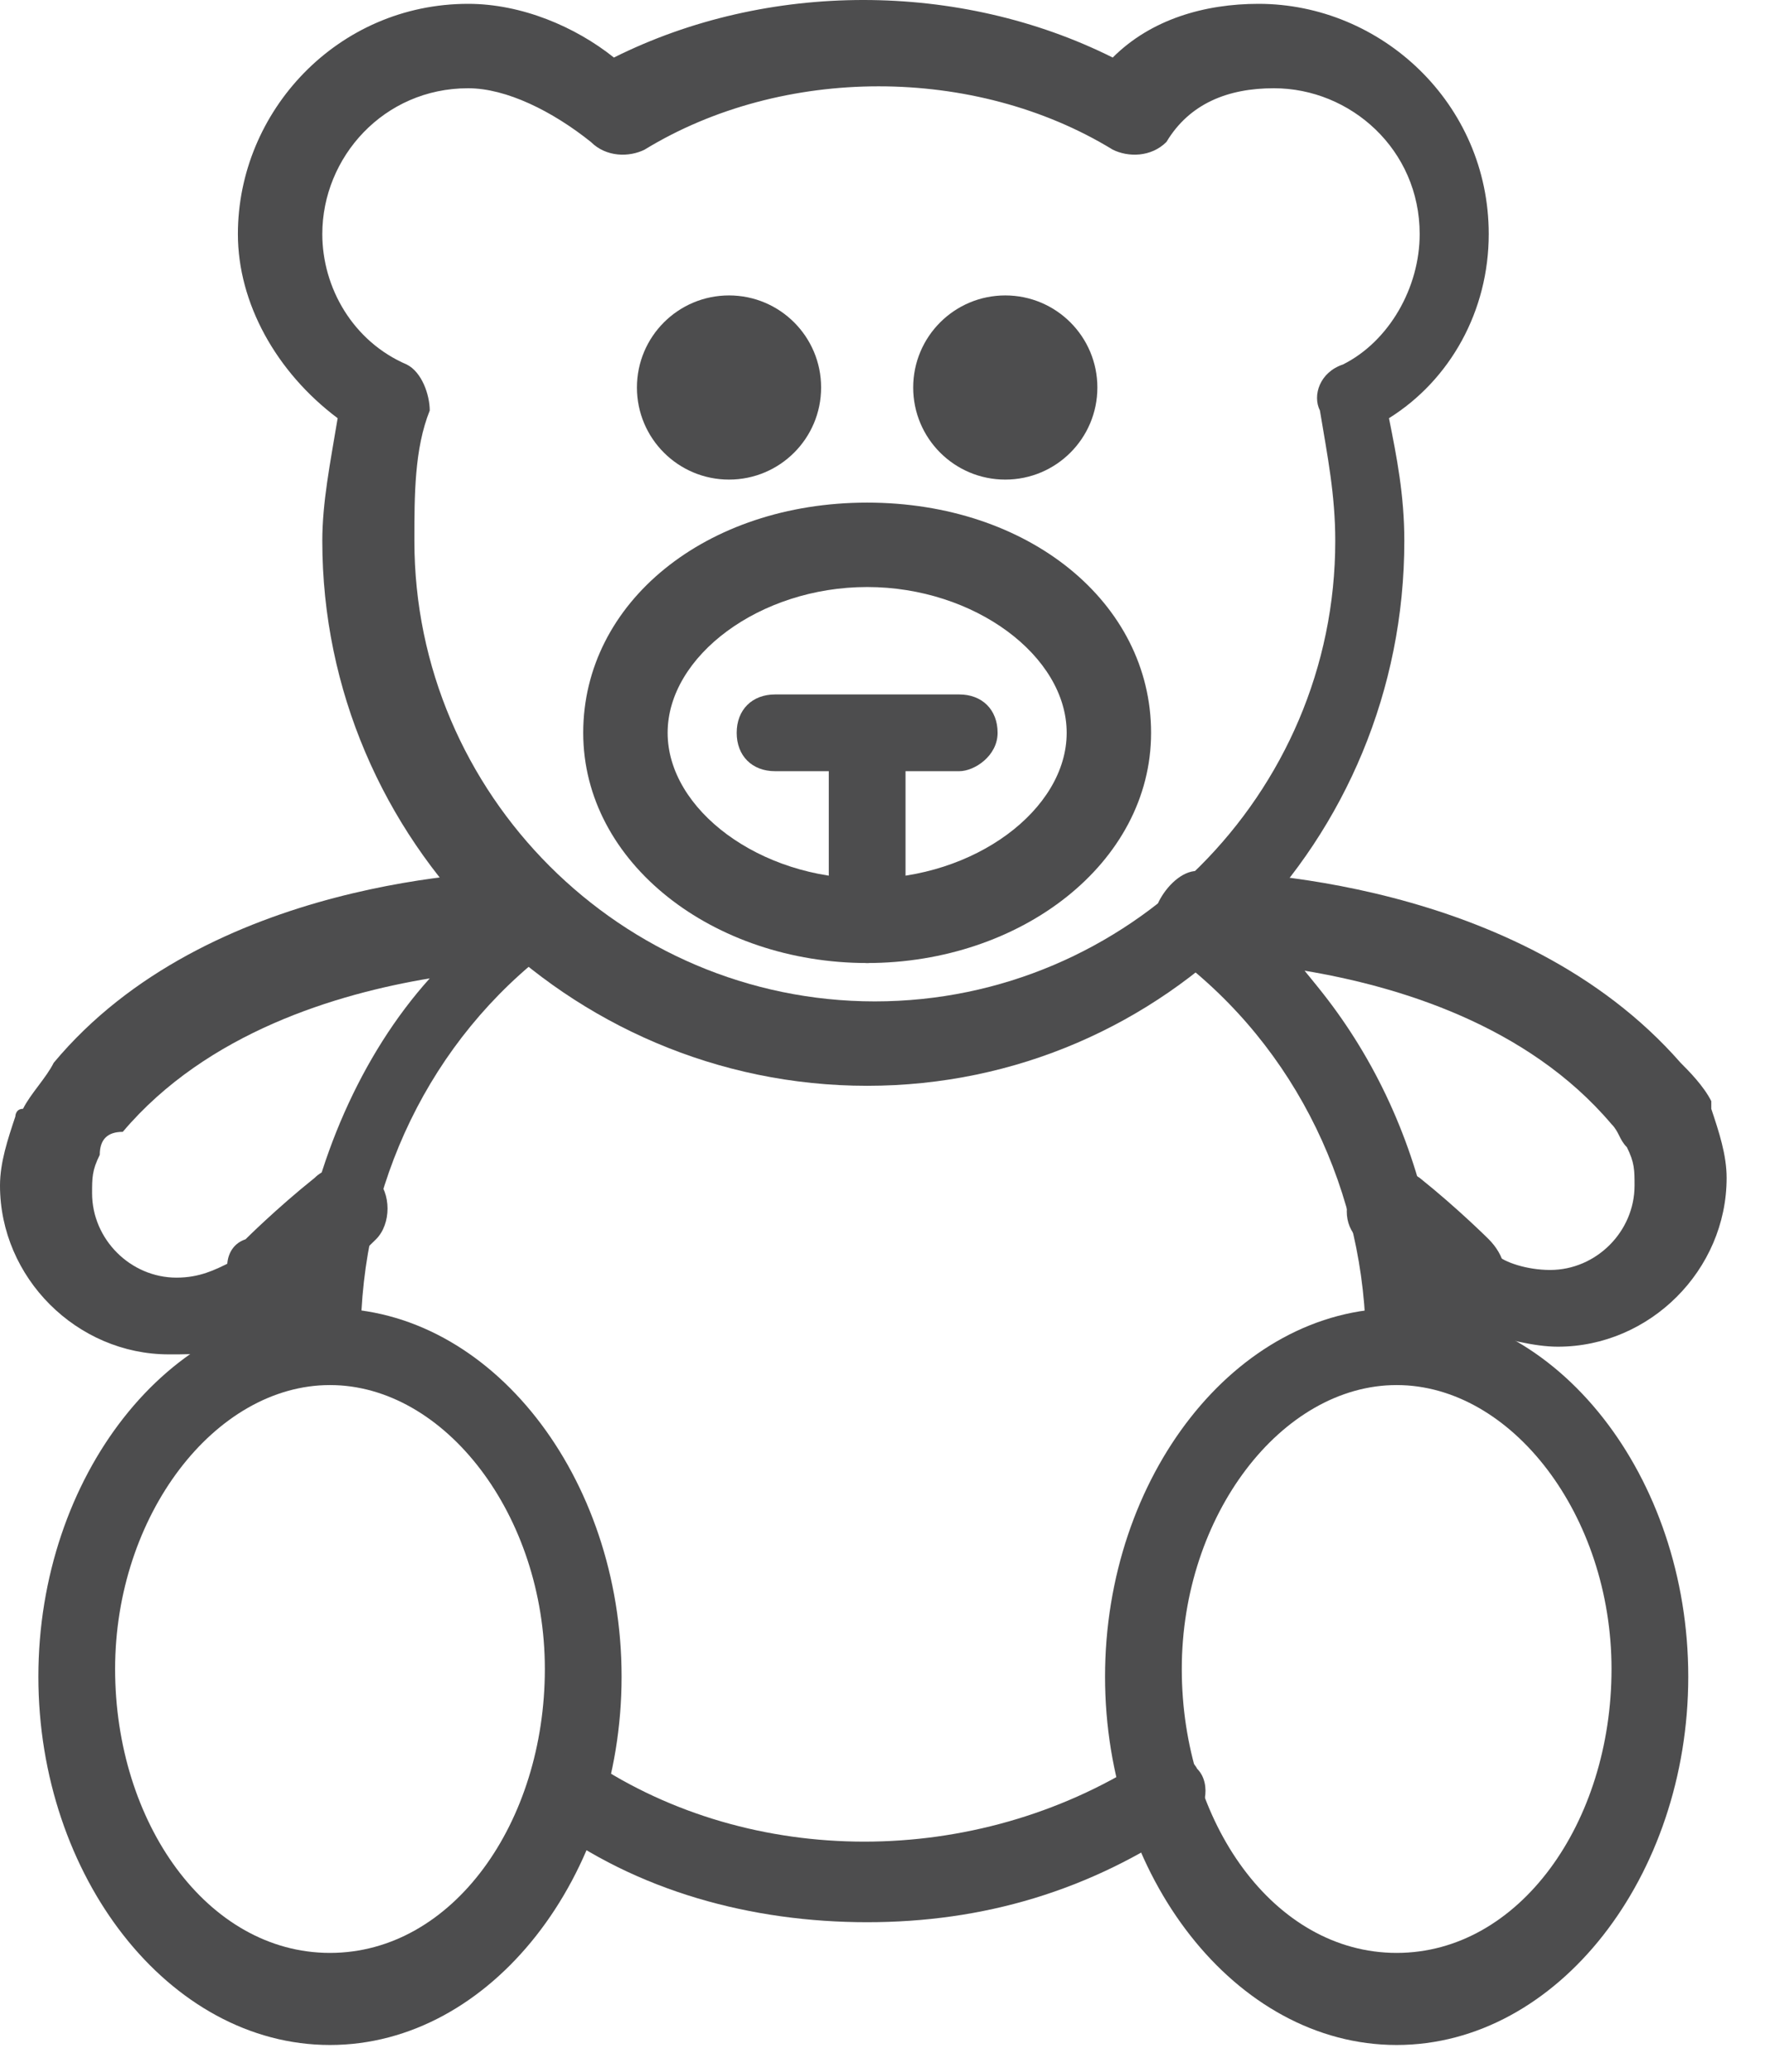
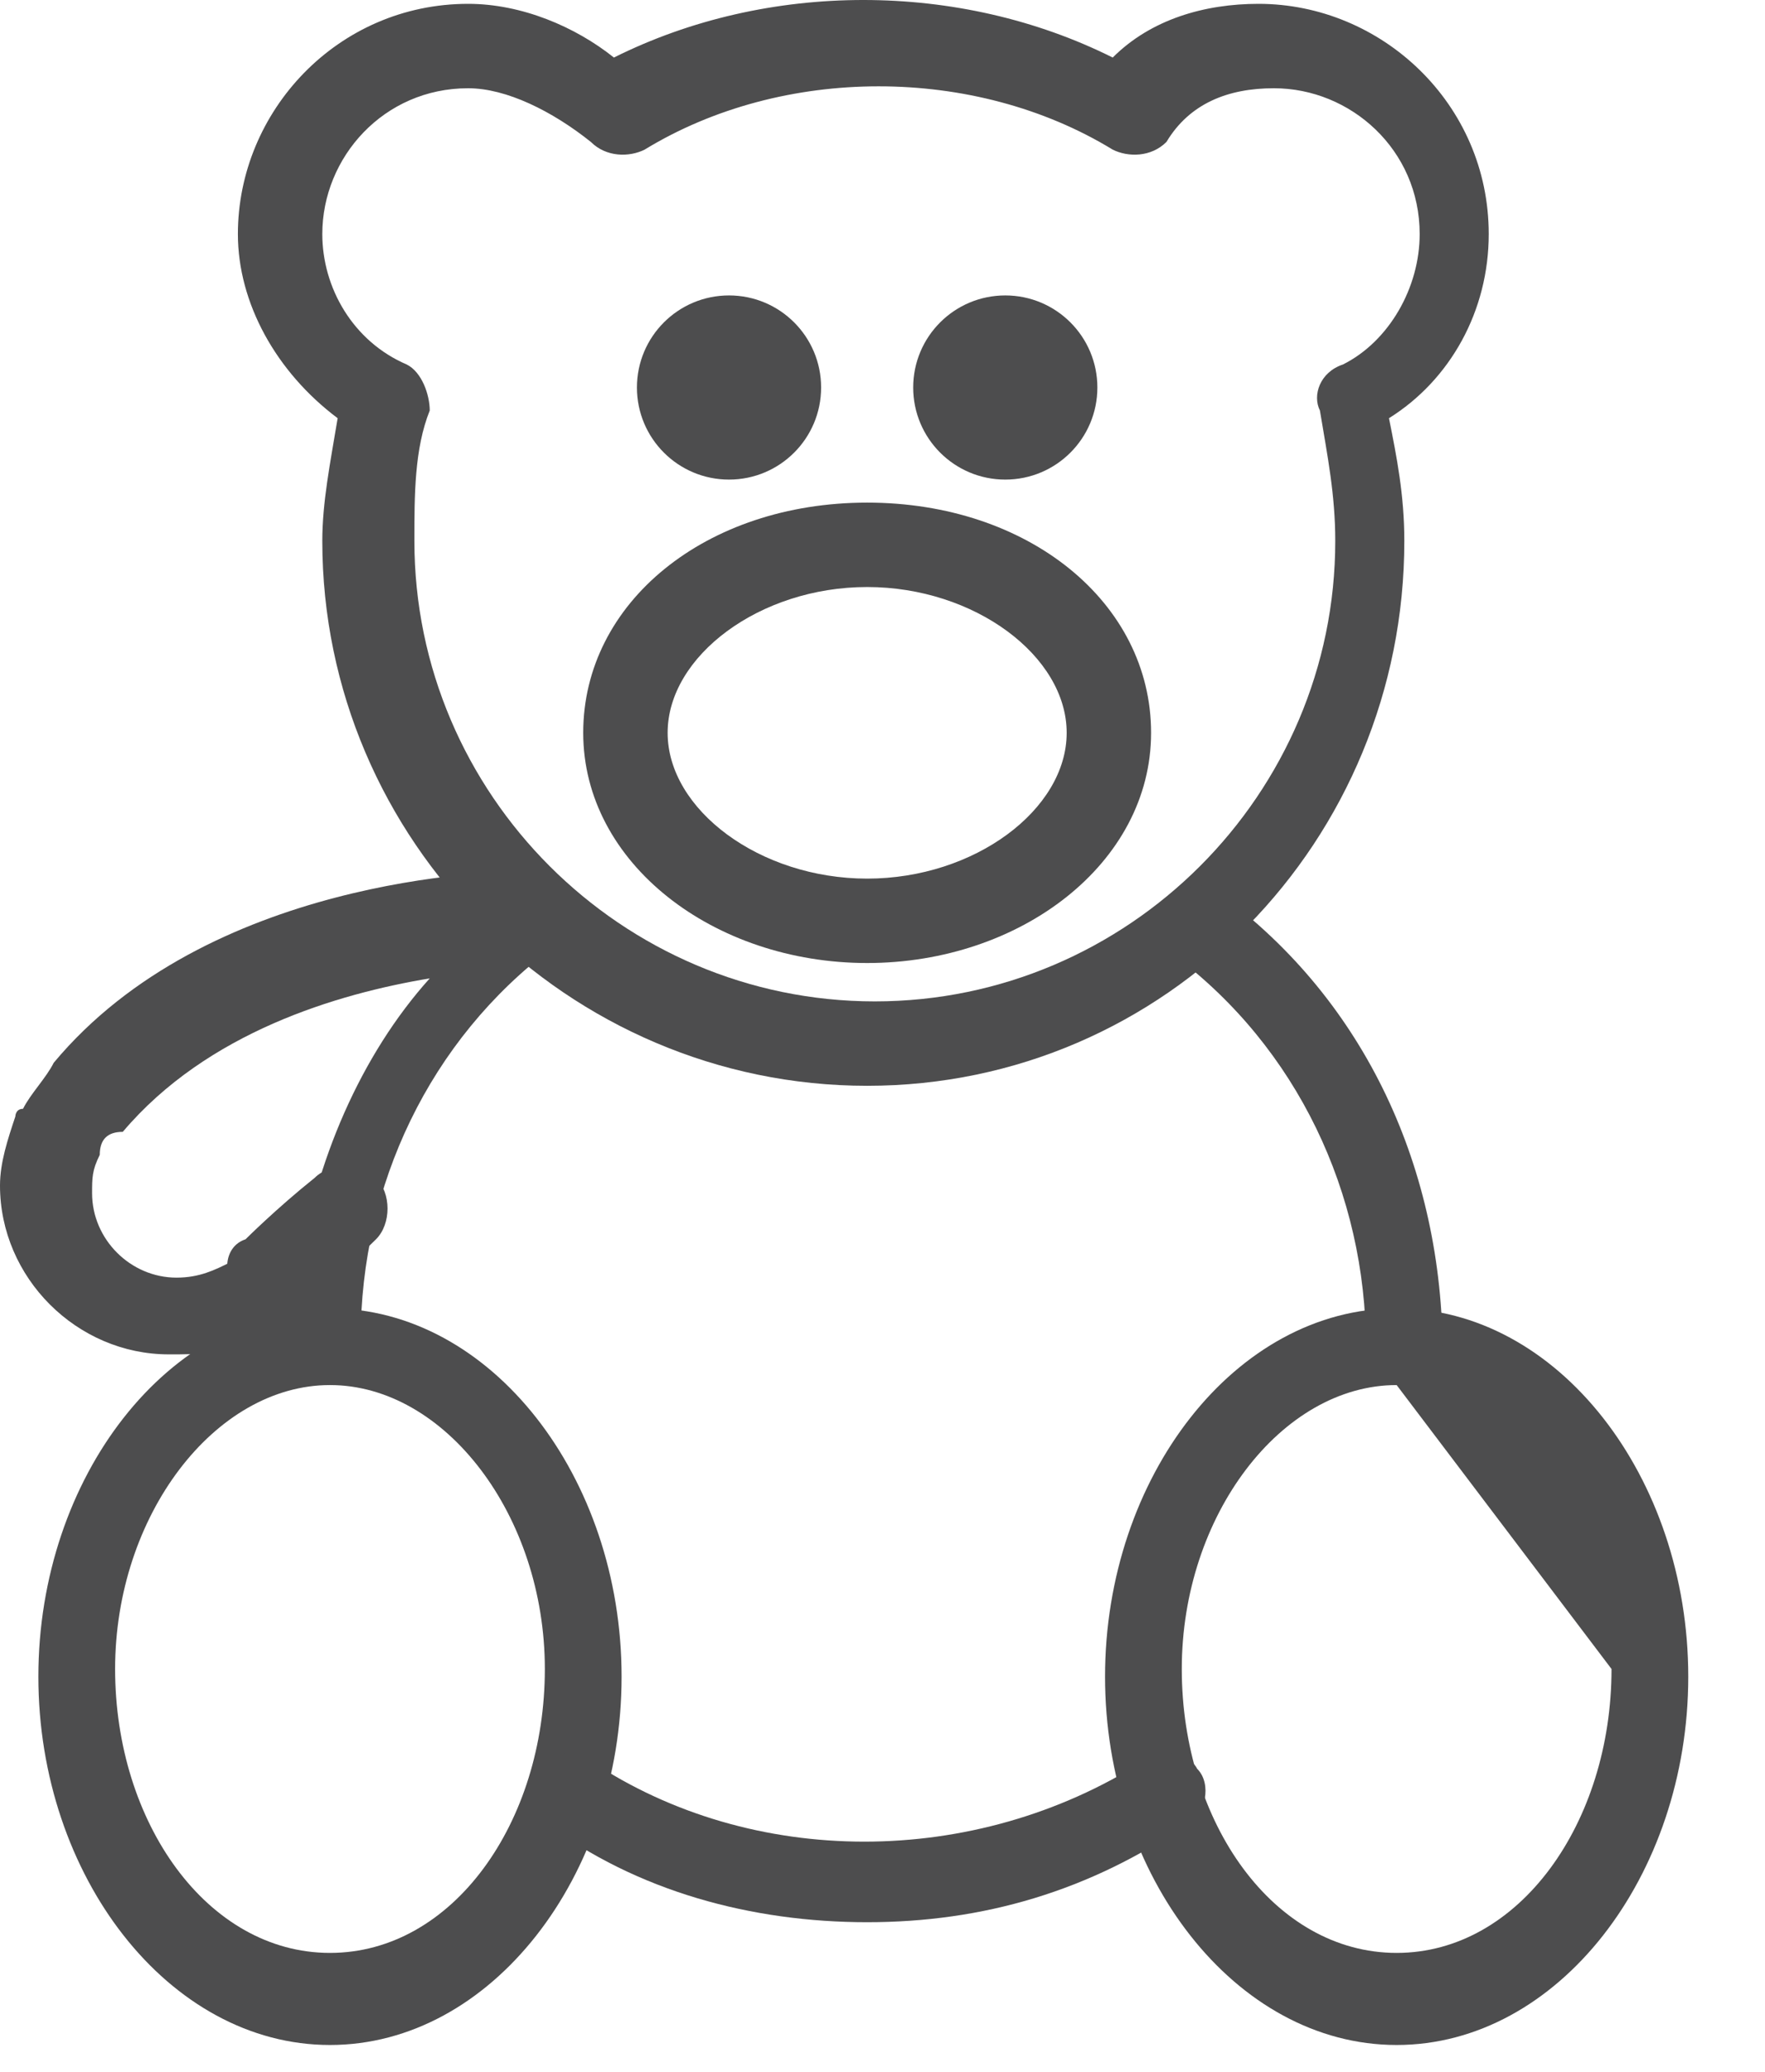
<svg xmlns="http://www.w3.org/2000/svg" width="23" height="27" viewBox="0 0 23 27" fill="none">
  <path d="M11.3 12.55C9.3 12.55 7.6 11.25 7.6 9.55C7.6 7.85 9.2 6.55 11.3 6.55C13.4 6.55 15 7.85 15 9.55C15 11.25 13.3 12.55 11.3 12.55ZM11.3 7.65C9.9 7.65 8.7 8.55 8.7 9.55C8.7 10.55 9.9 11.45 11.3 11.45C12.7 11.45 13.9 10.55 13.9 9.55C13.9 8.55 12.7 7.65 11.3 7.65Z" fill="#4D4D4E" />
-   <path d="M11.3 12.55C11 12.55 10.8 12.35 10.8 12.05V9.65C10.8 9.35 11 9.15 11.3 9.15C11.6 9.15 11.8 9.35 11.8 9.65V12.05C11.8 12.25 11.6 12.55 11.3 12.55Z" fill="#4D4D4E" />
-   <path d="M12.5 10.05H10.1C9.8 10.05 9.6 9.85 9.6 9.55C9.6 9.25 9.8 9.05 10.1 9.05H12.5C12.8 9.05 13 9.25 13 9.55C13 9.85 12.7 10.05 12.5 10.05Z" fill="#4D4D4E" />
  <path d="M11.3 14.15C7.4 14.15 4.2 10.95 4.2 7.05C4.2 6.55 4.3 6.05 4.4 5.45C3.6 4.85 3.1 3.95 3.1 3.05C3.1 1.45 4.4 0.05 6.1 0.05C6.8 0.05 7.5 0.35 8 0.75C10 -0.25 12.5 -0.25 14.5 0.75C15 0.25 15.7 0.05 16.4 0.05C18 0.05 19.4 1.35 19.4 3.05C19.4 4.05 18.9 4.95 18.1 5.45C18.2 5.95 18.3 6.45 18.3 7.05C18.3 10.95 15.2 14.15 11.3 14.15ZM6.1 1.15C5 1.15 4.2 2.05 4.2 3.05C4.2 3.75 4.6 4.45 5.3 4.75C5.5 4.85 5.6 5.15 5.6 5.35C5.4 5.85 5.4 6.45 5.4 7.05C5.4 10.35 8.1 13.05 11.4 13.05C14.7 13.05 17.4 10.35 17.4 7.05C17.4 6.45 17.3 5.95 17.2 5.35C17.1 5.15 17.2 4.85 17.5 4.75C18.1 4.45 18.5 3.75 18.5 3.05C18.5 1.95 17.6 1.15 16.6 1.15C16 1.15 15.5 1.35 15.2 1.85C15 2.05 14.7 2.05 14.5 1.95C12.7 0.85 10.2 0.85 8.4 1.95C8.2 2.05 7.9 2.05 7.7 1.85C7.2 1.45 6.6 1.15 6.1 1.15Z" fill="#4D4D4E" />
-   <path d="M18.2 26.65C16.1 26.65 14.4 24.45 14.4 21.85C14.4 19.25 16.1 17.05 18.2 17.05C20.3 17.05 22 19.25 22 21.85C22 24.45 20.3 26.65 18.2 26.65ZM18.2 18.05C16.7 18.05 15.4 19.75 15.4 21.75C15.4 23.75 16.6 25.45 18.2 25.45C19.8 25.45 21 23.75 21 21.75C21 19.75 19.7 18.05 18.2 18.05Z" fill="#4D4D4E" />
+   <path d="M18.2 26.65C16.1 26.65 14.4 24.45 14.4 21.85C14.4 19.25 16.1 17.05 18.2 17.05C20.3 17.05 22 19.25 22 21.85C22 24.45 20.3 26.65 18.2 26.65ZM18.2 18.05C16.7 18.05 15.4 19.75 15.4 21.75C15.4 23.75 16.6 25.45 18.2 25.45C19.8 25.45 21 23.75 21 21.75Z" fill="#4D4D4E" />
  <path d="M4.3 26.65C2.2 26.65 0.5 24.45 0.5 21.85C0.5 19.25 2.2 17.05 4.3 17.05C6.4 17.05 8.1 19.25 8.1 21.85C8.1 24.45 6.4 26.65 4.3 26.65ZM4.3 18.05C2.8 18.05 1.5 19.75 1.5 21.75C1.5 23.75 2.7 25.45 4.3 25.45C5.9 25.45 7.1 23.75 7.1 21.75C7.1 19.75 5.8 18.05 4.3 18.05Z" fill="#4D4D4E" />
  <path d="M18.3 18.05C18 18.05 17.8 17.85 17.8 17.55C17.8 15.55 16.9 13.65 15.3 12.45C15.1 12.25 15 11.95 15.2 11.75C15.4 11.55 15.7 11.45 15.9 11.65C17.8 13.05 18.8 15.25 18.8 17.65C18.8 17.85 18.6 18.05 18.3 18.05Z" fill="#4D4D4E" />
  <path d="M11.3 25.05C9.8 25.05 8.3 24.65 7.1 23.75C6.9 23.55 6.8 23.25 7 23.05C7.2 22.85 7.5 22.75 7.7 22.95C9.8 24.35 12.7 24.35 14.9 22.95C15.1 22.75 15.5 22.85 15.6 23.05C15.8 23.25 15.7 23.65 15.5 23.75C14.2 24.65 12.8 25.05 11.3 25.05Z" fill="#4D4D4E" />
  <path d="M4.2 18.05C4.1 18.05 4 18.05 3.9 17.95L3.2 17.45C2.9 17.65 2.6 17.65 2.2 17.65C1 17.65 0 16.65 0 15.45C0 15.15 0.1 14.85 0.2 14.55C0.2 14.55 0.2 14.45 0.3 14.45C0.4 14.25 0.6 14.05 0.7 13.85C2.7 11.45 6.4 11.35 6.9 11.35C7.1 11.35 7.4 11.45 7.4 11.75C7.5 11.95 7.4 12.25 7.2 12.35C5.6 13.55 4.7 15.45 4.7 17.45C4.7 17.65 4.6 17.85 4.4 17.95C4.4 18.05 4.3 18.05 4.2 18.05ZM1.3 15.05C1.2 15.25 1.2 15.35 1.2 15.55C1.2 16.15 1.7 16.65 2.3 16.65C2.6 16.65 2.8 16.55 3 16.45C3.2 16.25 3.5 16.25 3.7 16.45L3.9 16.55C4.1 15.15 4.7 13.75 5.6 12.75C4.4 12.95 2.7 13.45 1.6 14.75C1.4 14.75 1.3 14.85 1.3 15.05C1.3 14.95 1.3 14.95 1.3 15.05Z" fill="#4D4D4E" />
  <path d="M3.5 17.05C3.3 17.05 3.2 16.95 3.1 16.85C2.9 16.65 2.9 16.25 3.2 16.15C3.2 16.15 3.6 15.75 4.1 15.35C4.3 15.15 4.7 15.15 4.9 15.35C5.1 15.55 5.1 15.95 4.9 16.15C4.4 16.65 3.9 16.95 3.9 16.95C3.8 17.05 3.7 17.05 3.5 17.05Z" fill="#4D4D4E" />
-   <path d="M18.3 18.05C18.2 18.05 18.1 18.05 18.1 17.95C17.9 17.85 17.8 17.65 17.8 17.45C17.8 15.45 16.9 13.55 15.3 12.35C15.1 12.25 15 11.95 15.1 11.75C15.2 11.55 15.4 11.35 15.6 11.35C16.1 11.35 19.8 11.45 21.9 13.85C22 13.95 22.2 14.15 22.3 14.35C22.3 14.35 22.3 14.35 22.3 14.45C22.4 14.75 22.5 15.05 22.5 15.35C22.5 16.55 21.5 17.55 20.3 17.55C20 17.55 19.6 17.45 19.3 17.35L18.6 17.85C18.5 18.05 18.4 18.05 18.3 18.05ZM19.2 16.25C19.3 16.25 19.4 16.25 19.5 16.35C19.6 16.45 19.9 16.55 20.2 16.55C20.8 16.55 21.3 16.05 21.3 15.45C21.3 15.25 21.3 15.15 21.2 14.95C21.1 14.85 21.1 14.75 21 14.65C19.9 13.35 18.2 12.85 17 12.65C17.9 13.75 18.5 15.05 18.7 16.45L18.9 16.35C19 16.25 19.1 16.25 19.2 16.25Z" fill="#4D4D4E" />
-   <path d="M19 17.05C18.9 17.05 18.8 17.05 18.7 16.95C18.7 16.95 18.2 16.55 17.7 16.15C17.5 15.95 17.5 15.65 17.7 15.35C17.9 15.05 18.2 15.15 18.5 15.35C19 15.75 19.4 16.15 19.4 16.15C19.6 16.35 19.7 16.65 19.5 16.85C19.3 17.05 19.1 17.05 19 17.05Z" fill="#4D4D4E" />
  <path d="M13.1 6.25C13.763 6.25 14.3 5.713 14.3 5.05C14.3 4.387 13.763 3.85 13.1 3.85C12.437 3.85 11.9 4.387 11.9 5.05C11.9 5.713 12.437 6.25 13.1 6.25Z" fill="#4D4D4E" />
  <path d="M9.5 6.25C10.163 6.25 10.7 5.713 10.7 5.05C10.7 4.387 10.163 3.85 9.5 3.85C8.837 3.85 8.3 4.387 8.3 5.05C8.3 5.713 8.837 6.25 9.5 6.25Z" fill="#4D4D4E" />
</svg>